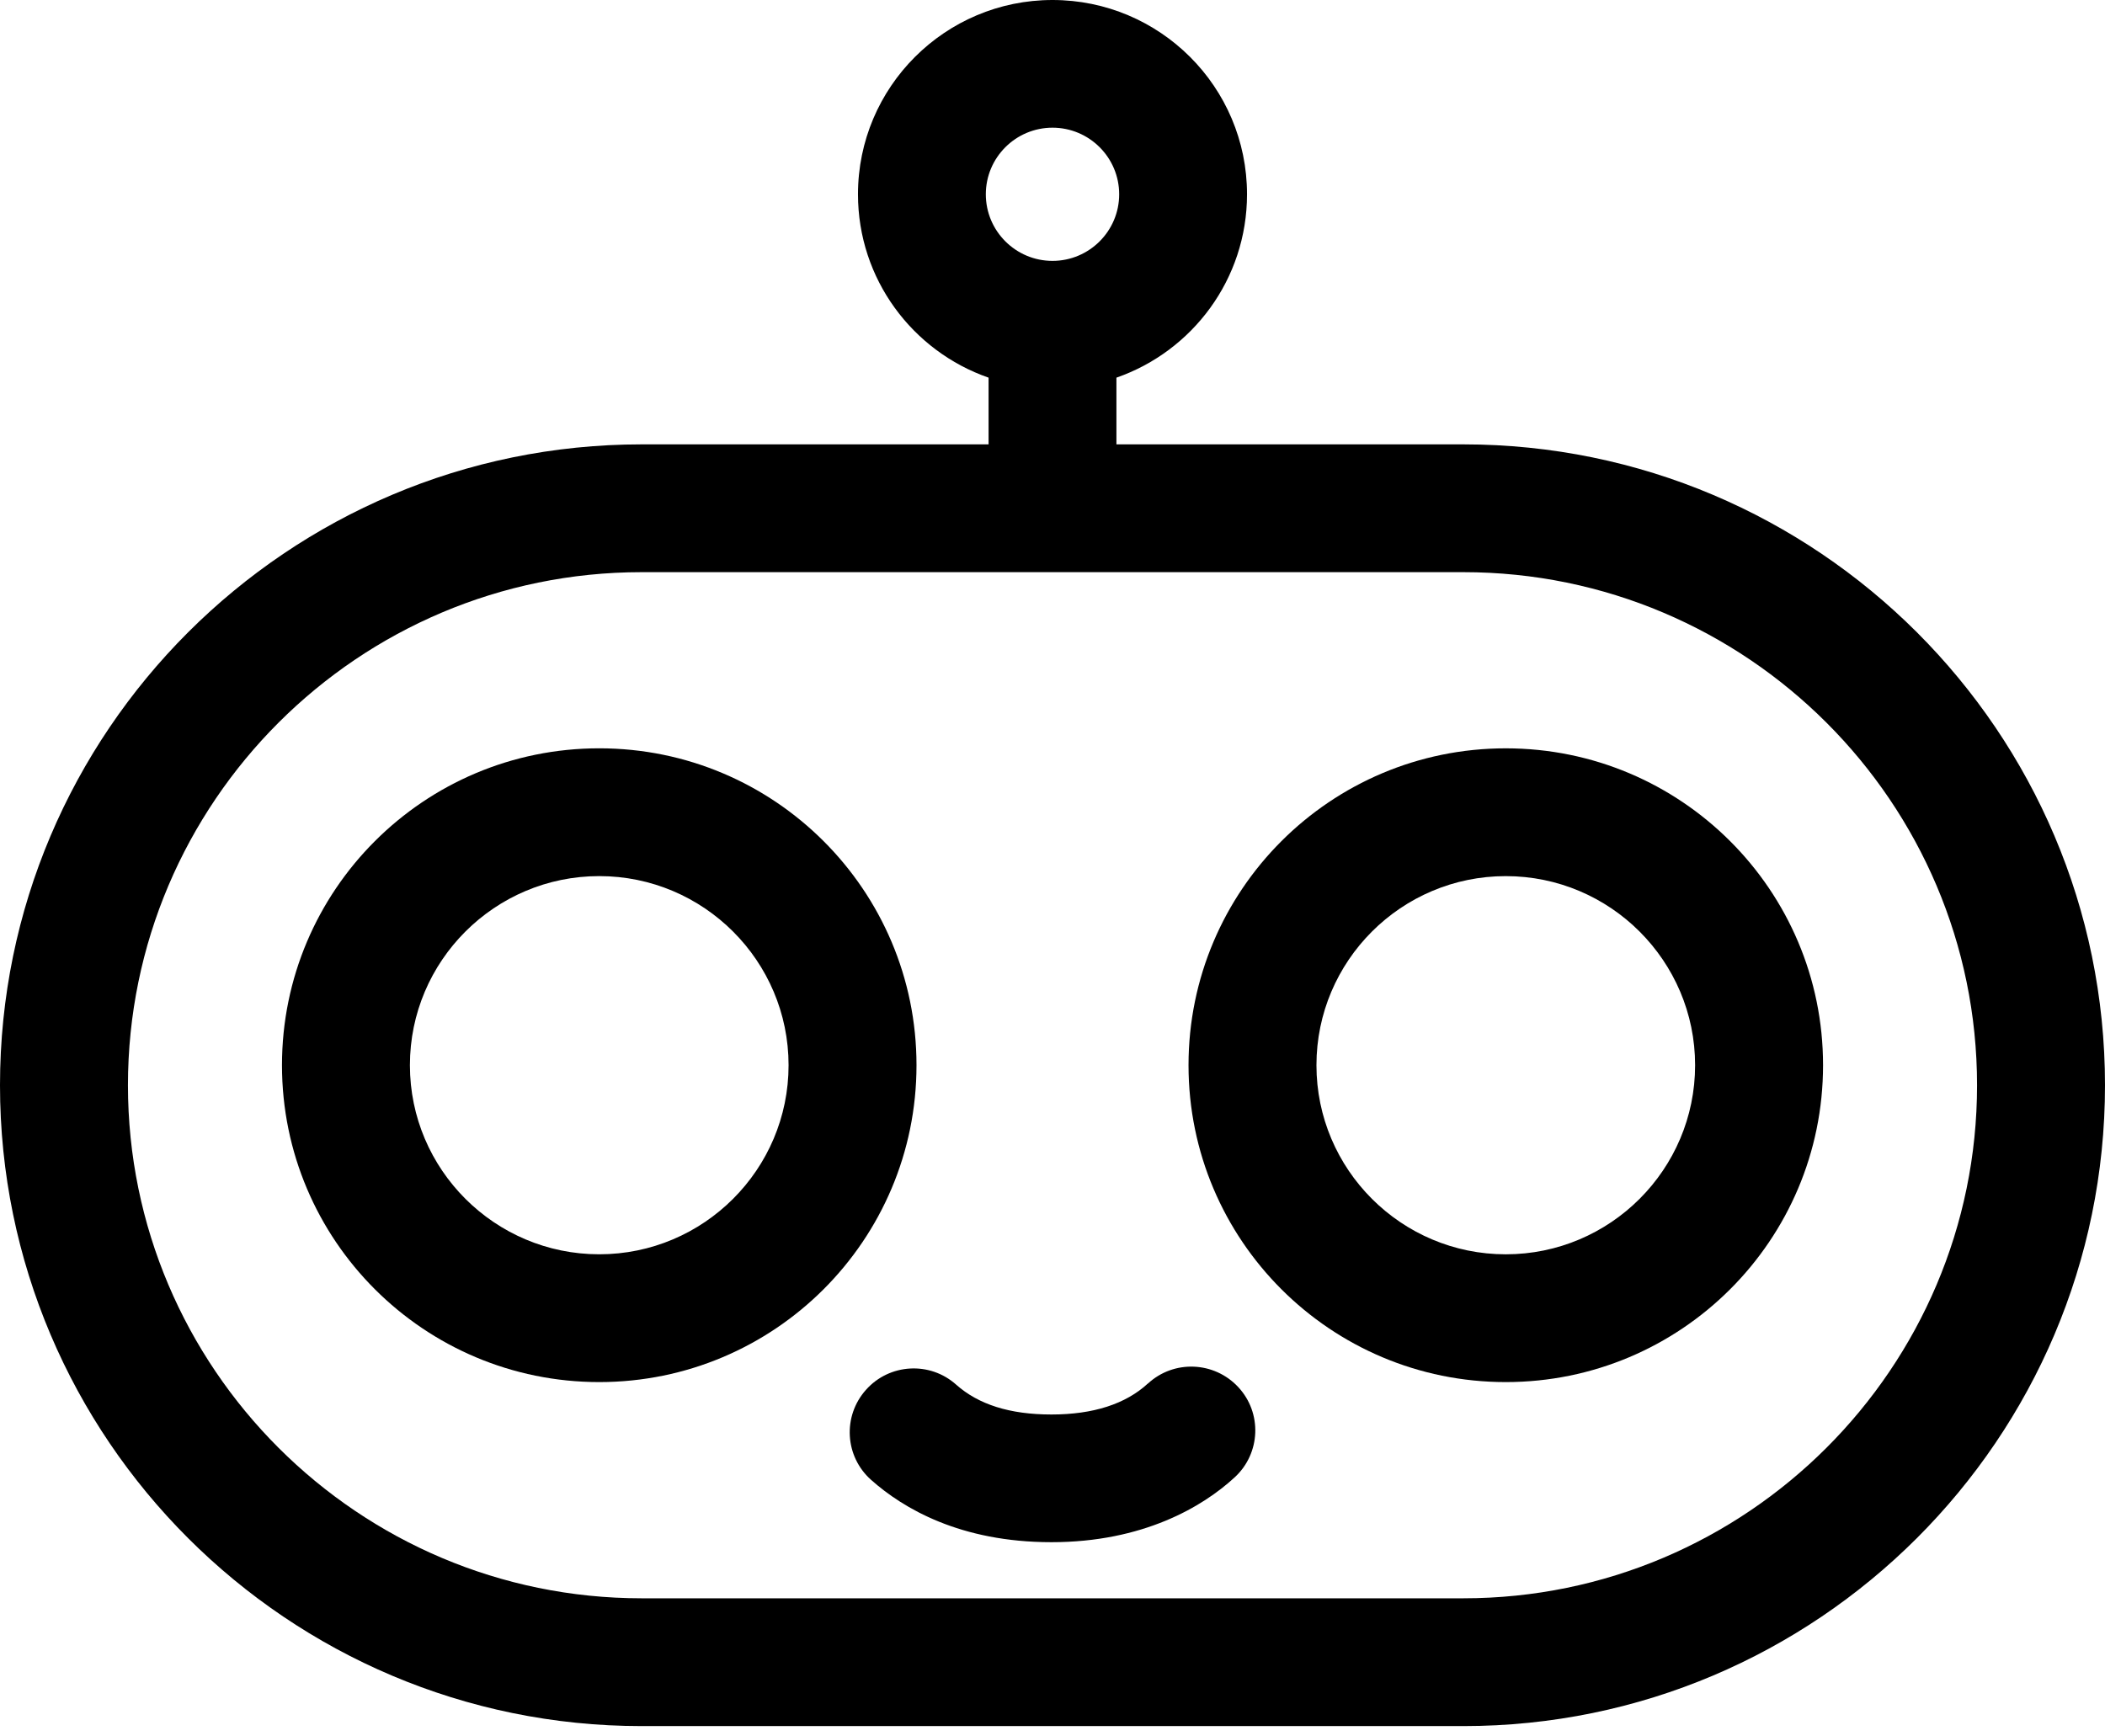
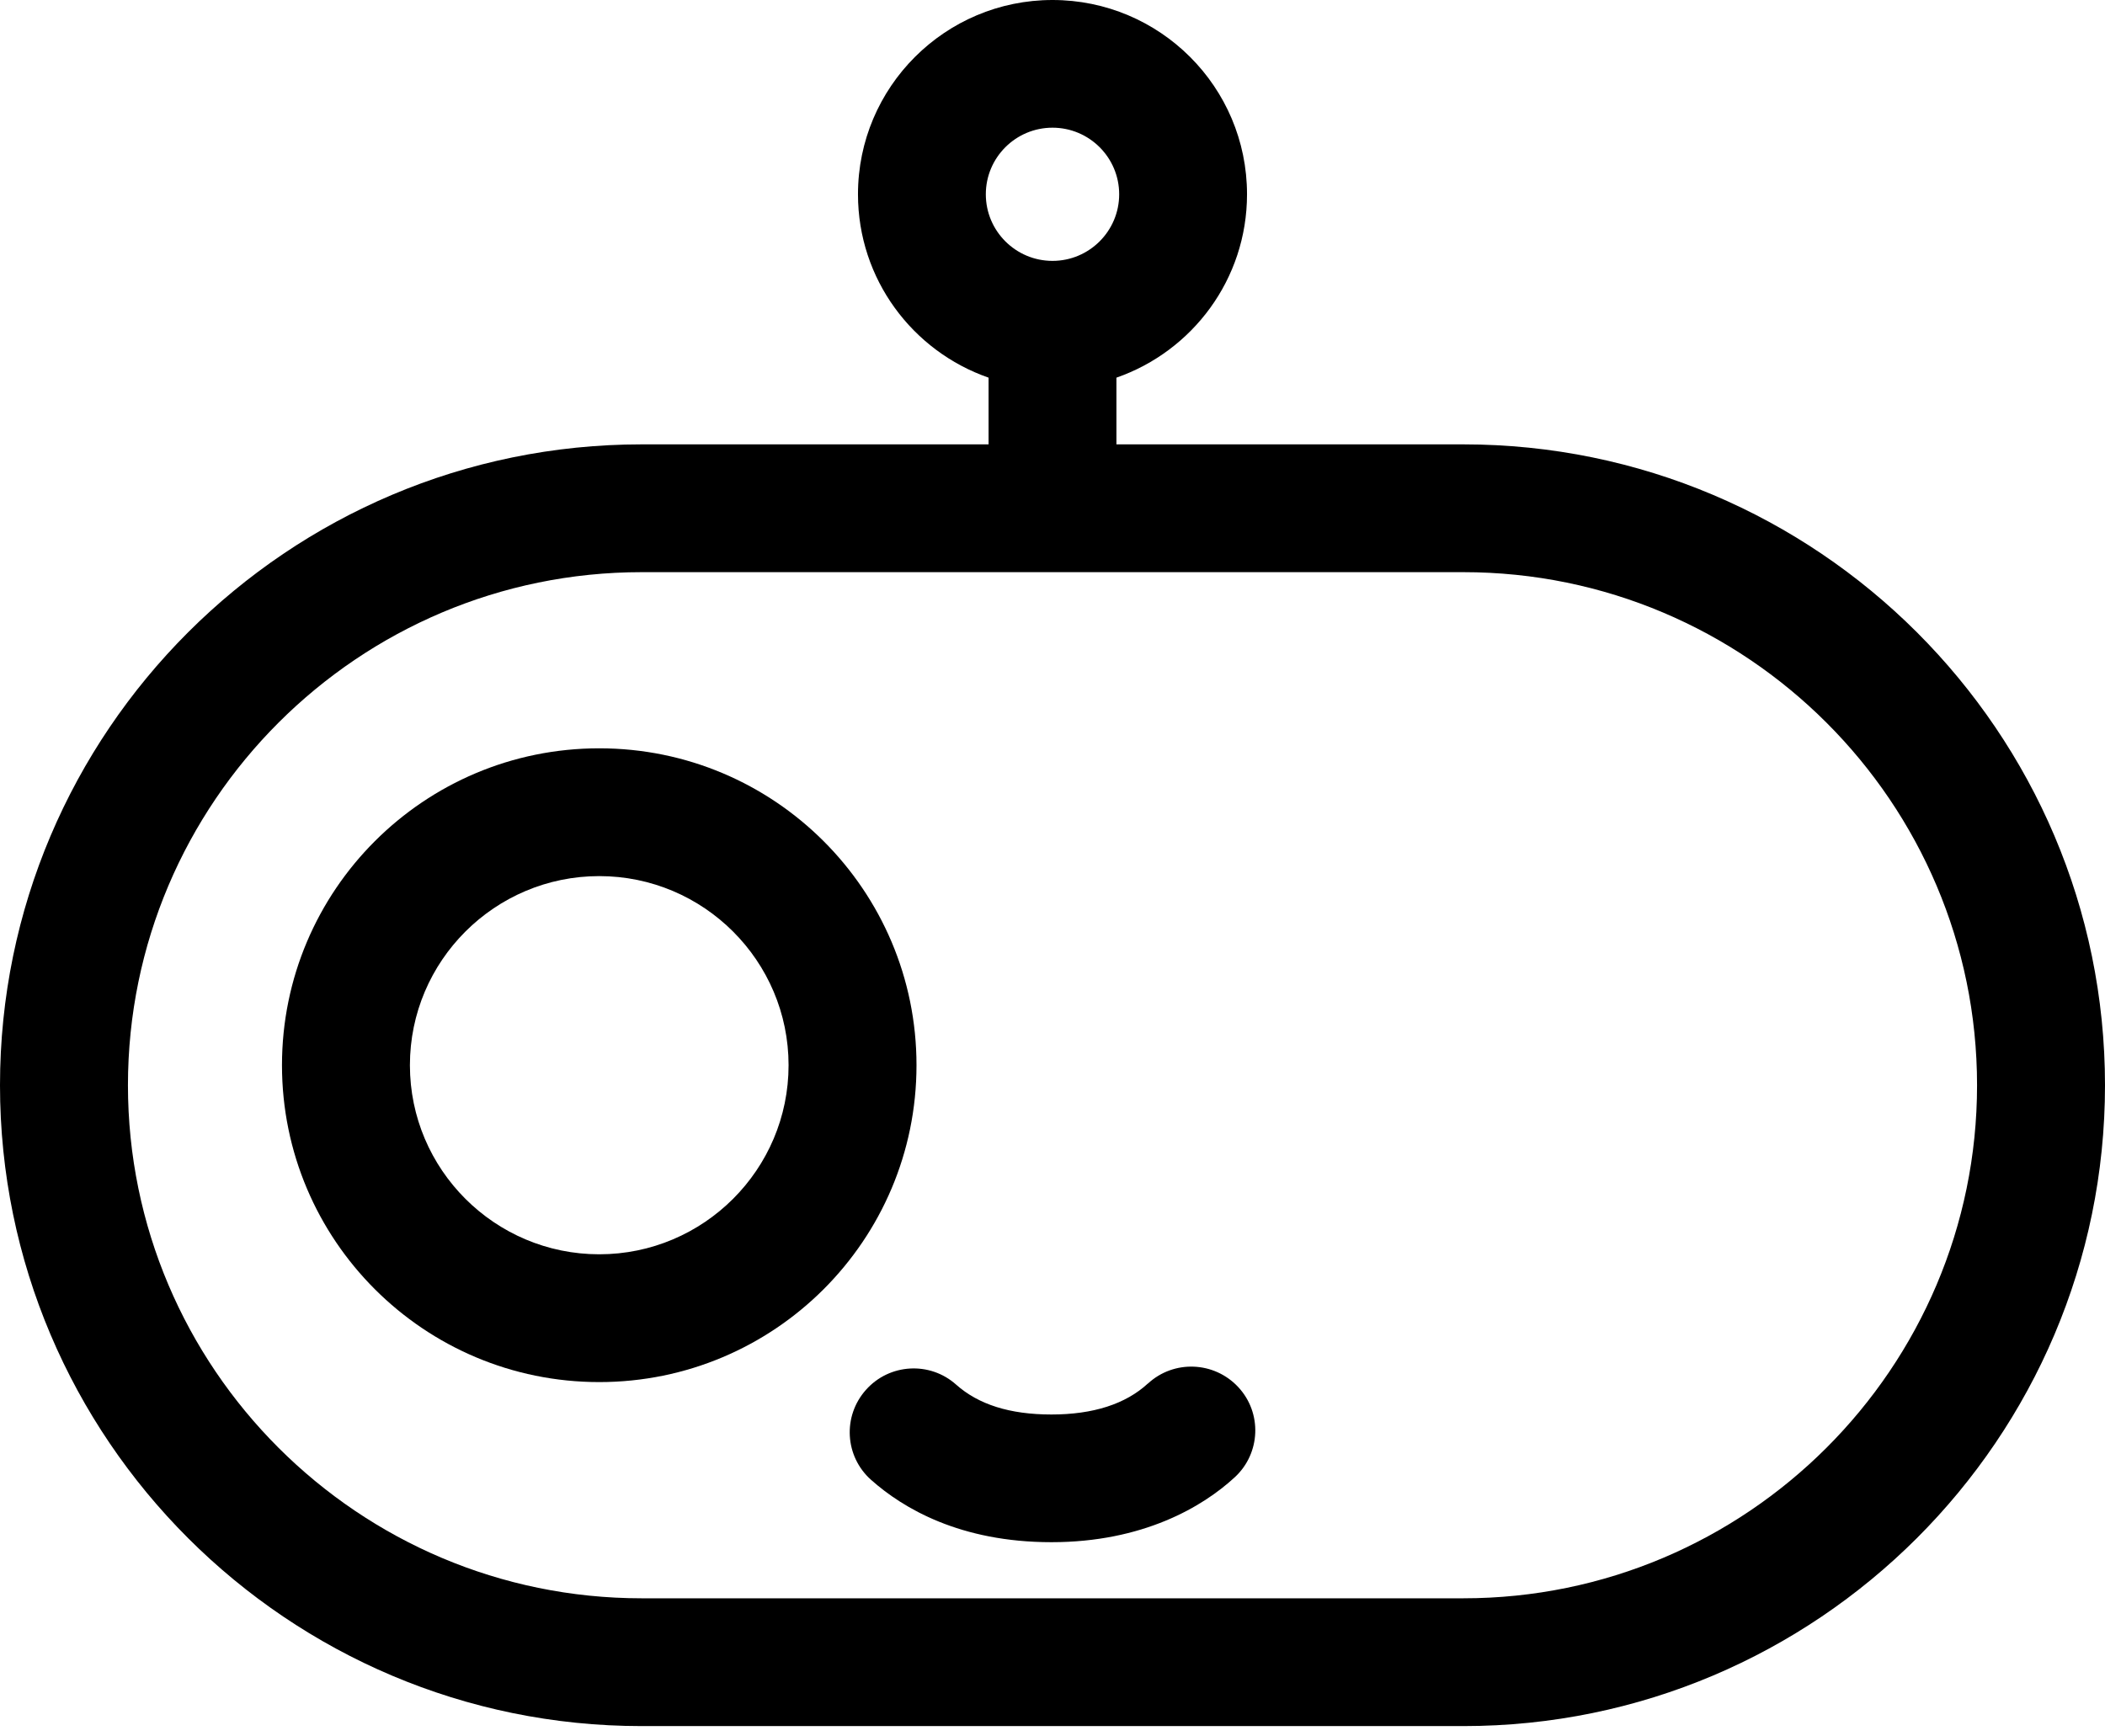
<svg xmlns="http://www.w3.org/2000/svg" width="120" height="99" viewBox="0 0 120 99" fill="none">
  <path d="M83.422 25.335H63.644V21.532C67.977 20.023 71.089 15.918 71.089 11.077C71.089 4.956 66.121 0 60 0C53.879 0 48.911 4.962 48.911 11.077C48.911 15.918 52.023 20.023 56.356 21.532V25.335H36.578C16.407 25.335 0 41.724 0 61.873C0 82.022 16.407 98.411 36.578 98.411H83.422C103.587 98.411 120 82.022 120 61.873C120 41.724 103.594 25.335 83.422 25.335ZM60 7.28C62.097 7.28 63.801 8.982 63.801 11.077C63.801 13.171 62.097 14.874 60 14.874C57.903 14.874 56.199 13.171 56.199 11.077C56.199 8.982 57.903 7.28 60 7.28ZM83.422 91.125H36.578C20.431 91.125 7.294 78.002 7.294 61.873C7.294 45.744 20.431 32.621 36.578 32.621H83.422C99.569 32.621 112.706 45.744 112.706 61.873C112.706 78.002 99.569 91.125 83.422 91.125Z" fill="black" />
  <path d="M34.161 42.664C24.172 42.664 16.075 50.753 16.075 60.731C16.075 70.709 24.172 78.798 34.161 78.798C44.15 78.798 52.247 70.709 52.247 60.731C52.247 50.753 44.15 42.664 34.161 42.664ZM34.161 71.512C28.209 71.512 23.368 66.677 23.368 60.731C23.368 54.785 28.209 49.95 34.161 49.95C40.113 49.95 44.954 54.785 44.954 60.731C44.954 66.677 40.113 71.512 34.161 71.512Z" fill="black" />
-   <path d="M85.84 42.665C75.851 42.665 67.754 50.753 67.754 60.731C67.754 70.71 75.851 78.798 85.84 78.798C95.829 78.798 103.927 70.71 103.927 60.731C103.927 50.753 95.829 42.665 85.84 42.665ZM85.84 71.513C79.888 71.513 75.047 66.677 75.047 60.731C75.047 54.786 79.888 49.951 85.84 49.951C91.792 49.951 96.633 54.786 96.633 60.731C96.633 66.677 91.792 71.513 85.84 71.513Z" fill="black" />
  <path d="M65.44 78.877C64.171 80.048 62.322 80.646 59.941 80.646C57.56 80.646 55.777 80.073 54.508 78.944C53.01 77.604 50.701 77.736 49.366 79.24C48.024 80.743 48.157 83.042 49.662 84.376C51.481 85.994 54.738 87.926 59.941 87.926C65.144 87.926 68.558 85.916 70.389 84.225C71.869 82.861 71.96 80.555 70.588 79.082C69.216 77.61 66.914 77.519 65.44 78.883V78.877Z" fill="black" />
</svg>